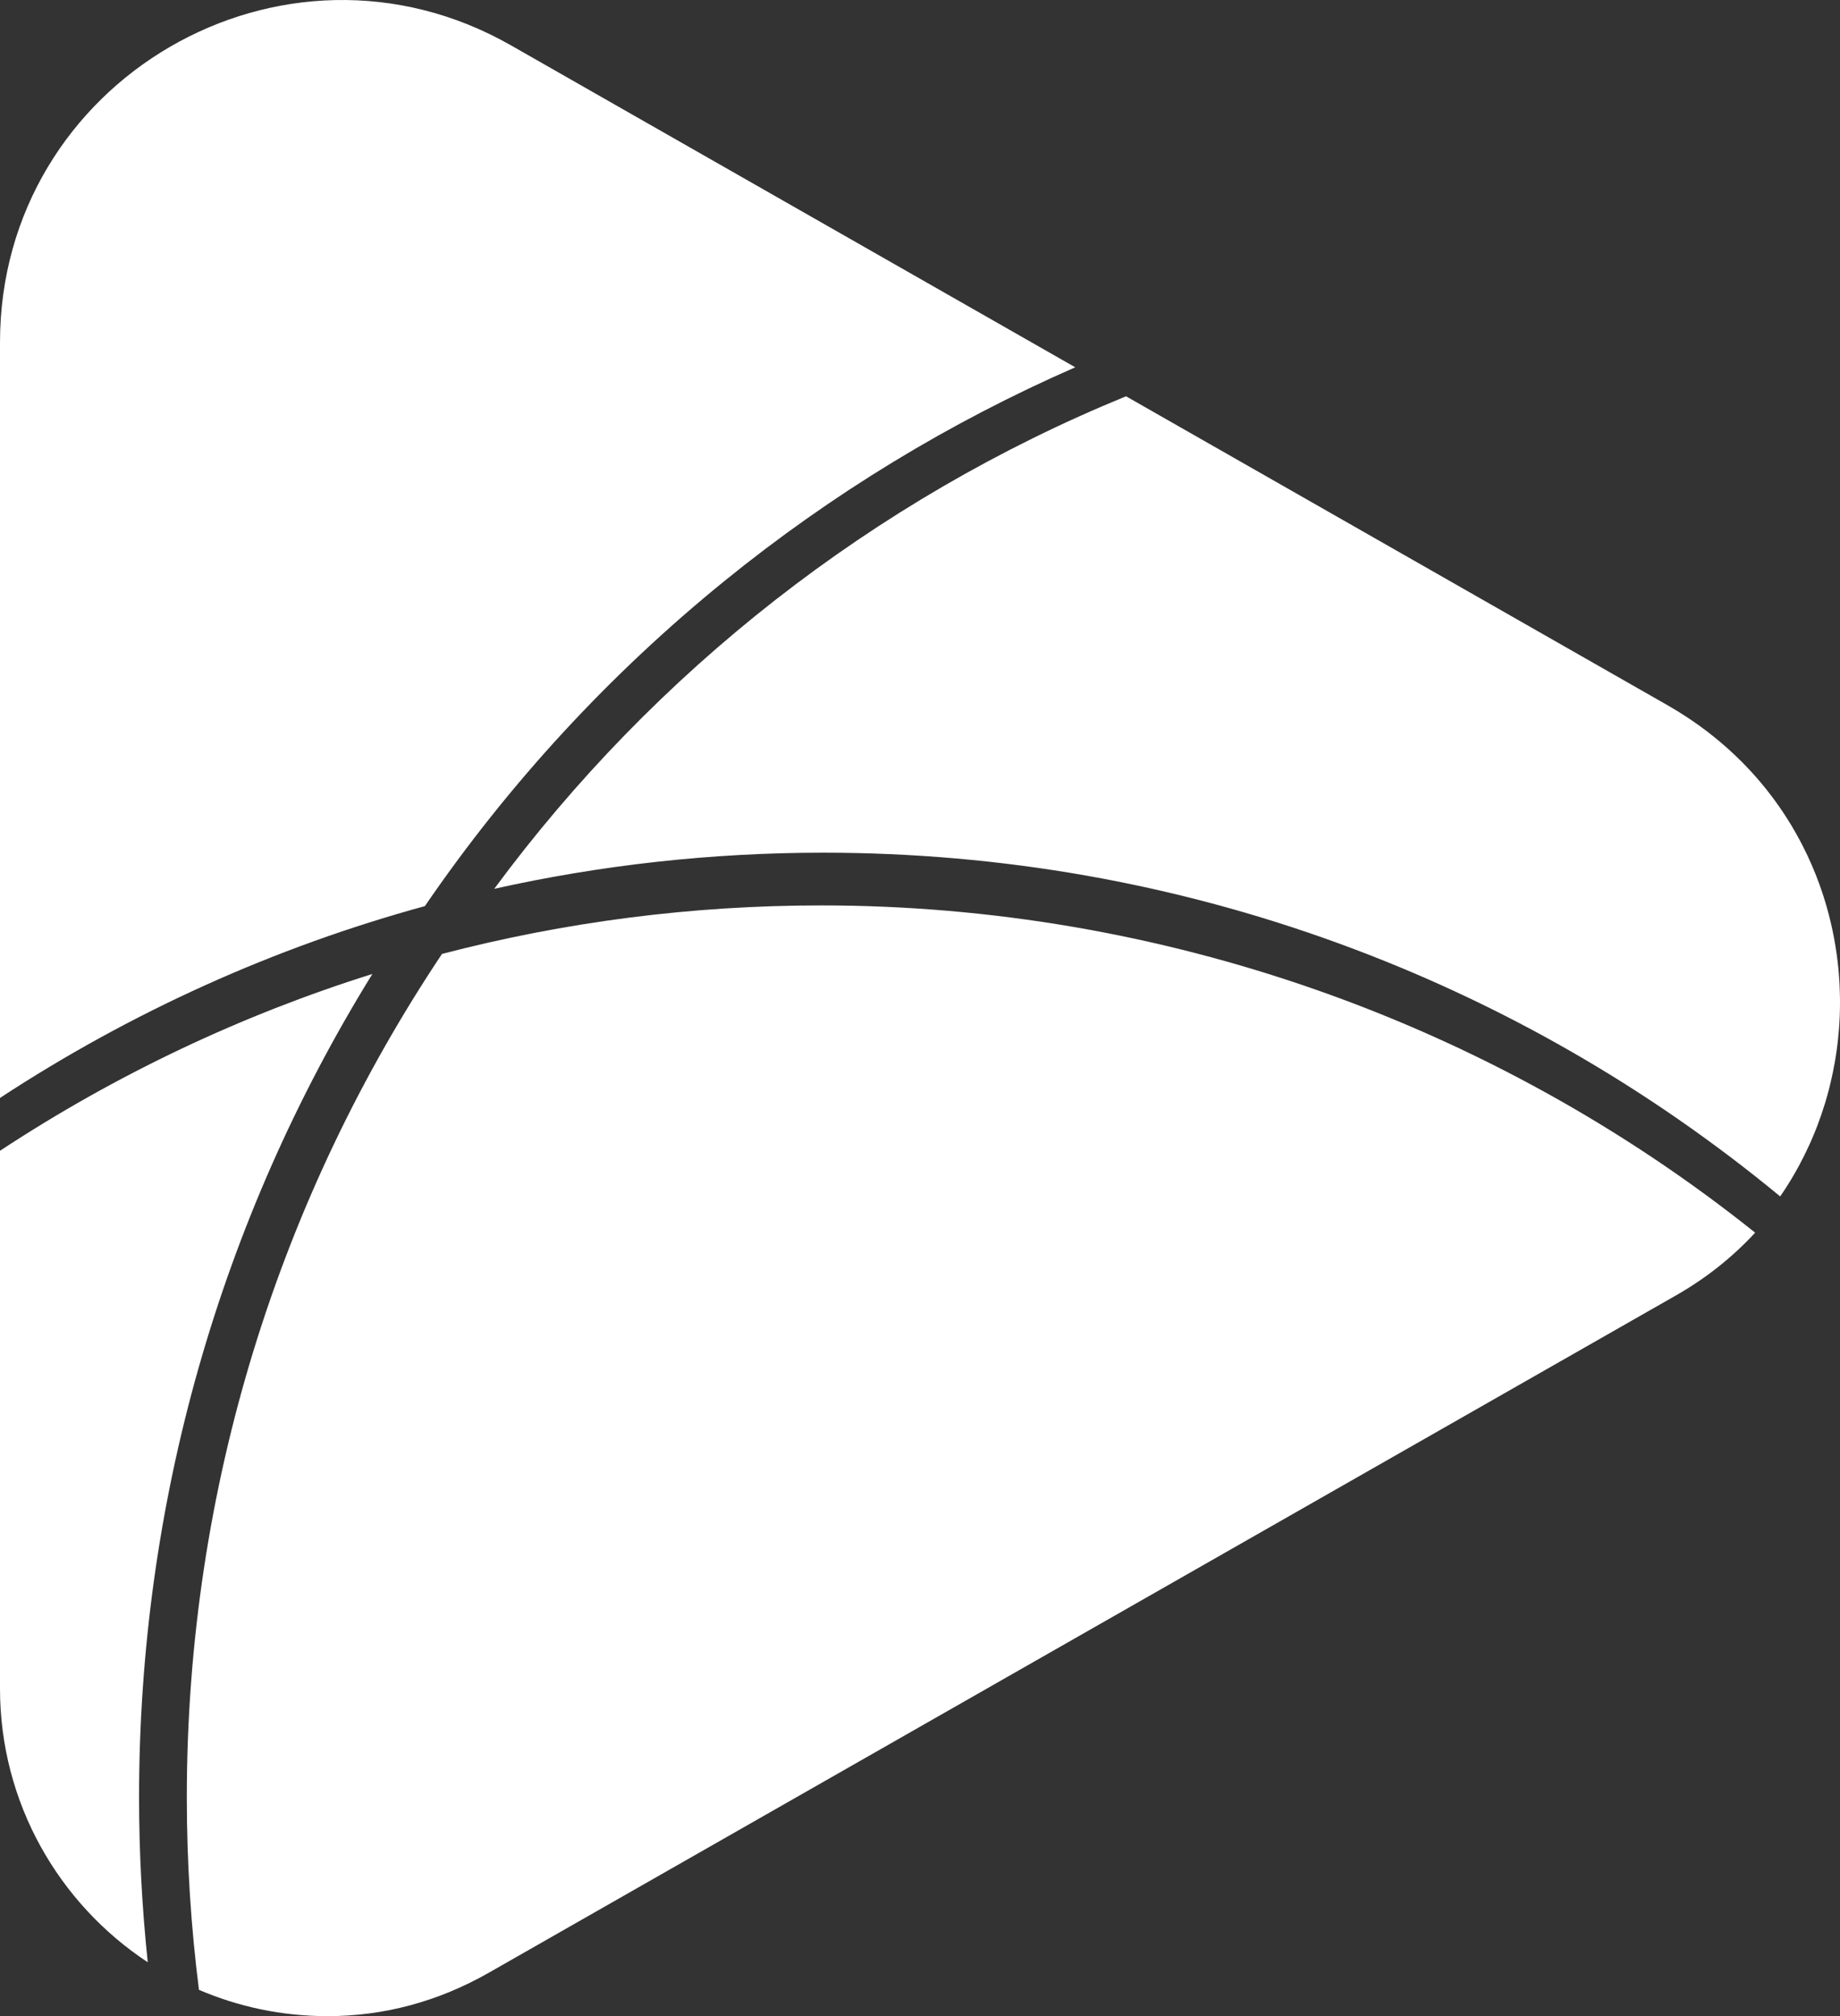
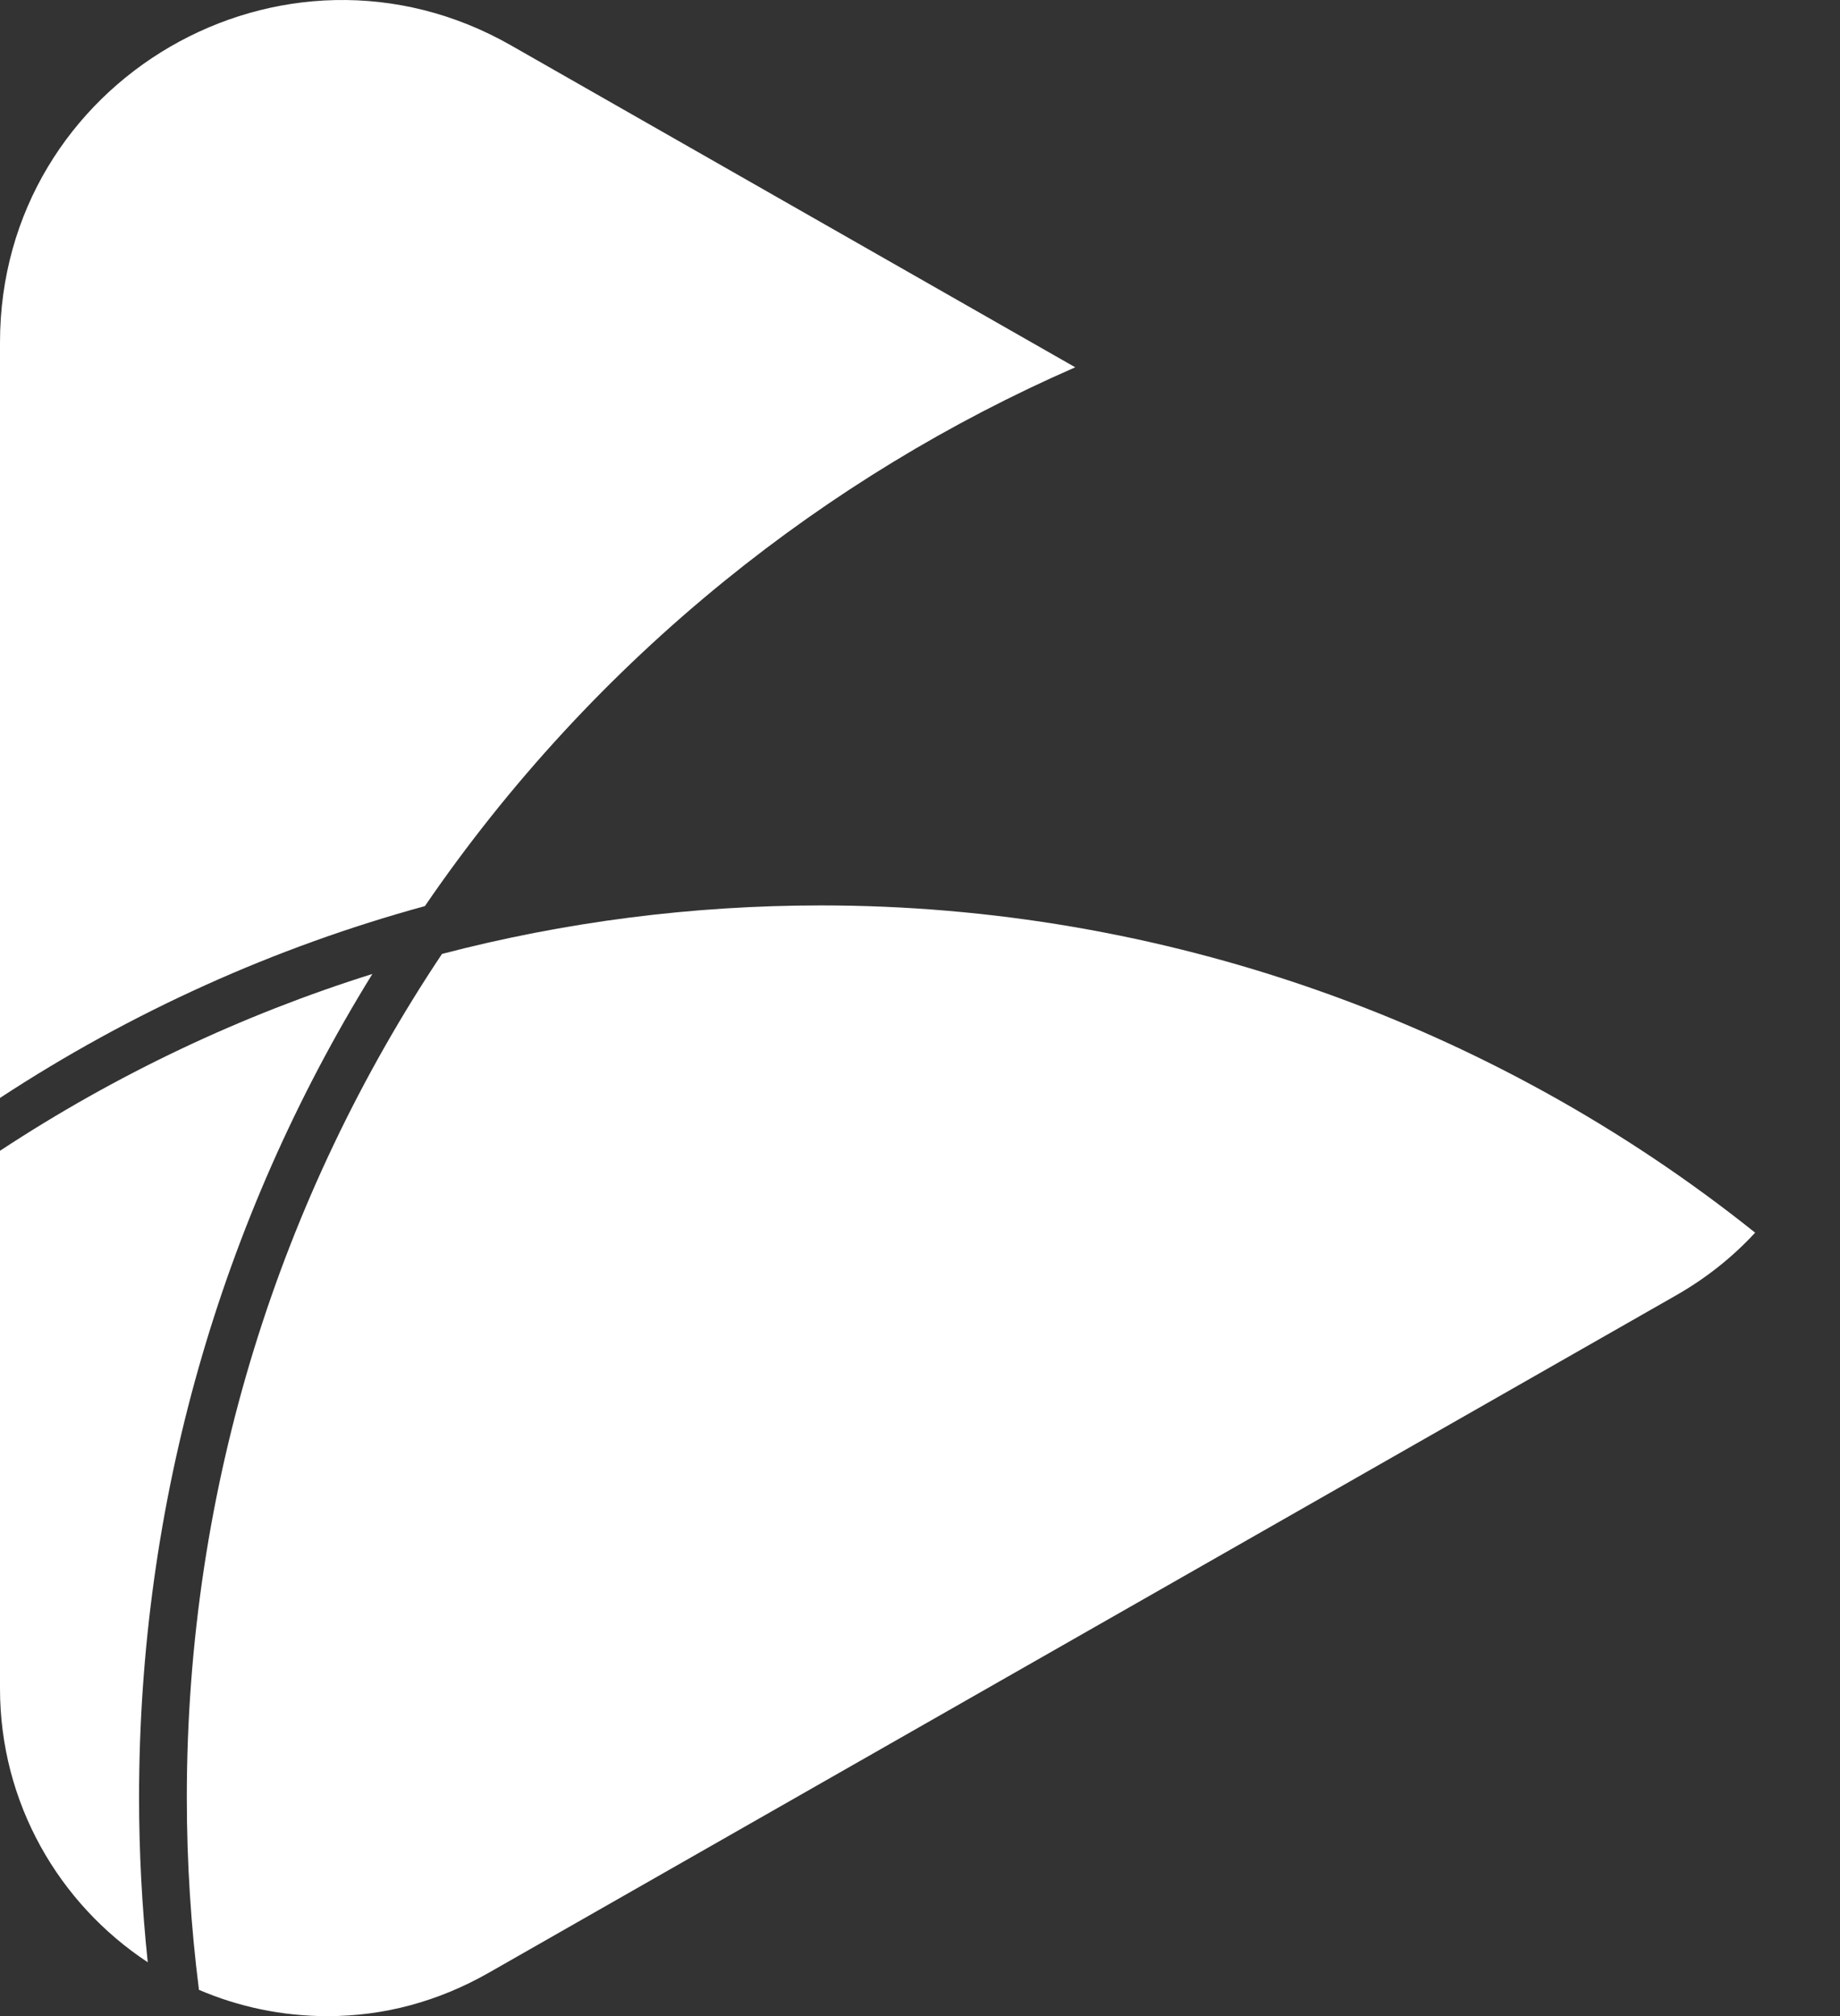
<svg xmlns="http://www.w3.org/2000/svg" xmlns:xlink="http://www.w3.org/1999/xlink" version="1.0" id="Calque_1" x="0px" y="0px" width="593.46px" height="650.006px" viewBox="0 0 593.46 650.006" enable-background="new 0 0 593.46 650.006" xml:space="preserve">
  <rect x="0" y="0" width="593.46" height="650.006" fill="#333333" stroke="none" />
  <g>
    <defs>
      <rect id="SVGID_1_" width="593.46" height="650.006" />
    </defs>
    <clipPath id="SVGID_2_">
      <use xlink:href="#SVGID_1_" overflow="visible" />
    </clipPath>
-     <path clip-path="url(#SVGID_2_)" fill="#FFFFFF" d="M593.437,321.117c-0.017-0.975-0.047-1.949-0.09-2.924   c-0.022-0.525-0.043-1.051-0.073-1.574c-0.031-0.549-0.073-1.096-0.113-1.645c-0.035-0.503-0.074-1.005-0.117-1.509   c-0.047-0.544-0.098-1.088-0.152-1.631c-0.053-0.521-0.111-1.039-0.171-1.559c-0.06-0.522-0.118-1.045-0.186-1.566   c-0.083-0.639-0.177-1.278-0.271-1.916c-0.106-0.73-0.221-1.458-0.343-2.186c-0.105-0.629-0.21-1.258-0.326-1.886   c-0.091-0.487-0.188-0.972-0.284-1.459c-0.111-0.559-0.227-1.118-0.346-1.675c-0.104-0.488-0.211-0.973-0.322-1.458   c-0.133-0.58-0.271-1.159-0.414-1.737c-0.11-0.449-0.218-0.899-0.334-1.347c-0.232-0.901-0.479-1.799-0.733-2.694   c-0.115-0.404-0.239-0.805-0.358-1.208c-0.204-0.682-0.41-1.364-0.627-2.042c-0.138-0.43-0.281-0.858-0.424-1.287   c-0.199-0.595-0.401-1.189-0.61-1.783c-0.151-0.429-0.304-0.857-0.46-1.285c-0.231-0.631-0.471-1.258-0.714-1.885   c-0.144-0.371-0.282-0.742-0.431-1.111c-0.382-0.956-0.776-1.908-1.187-2.854c-0.124-0.289-0.257-0.573-0.385-0.859   c-0.31-0.699-0.623-1.395-0.948-2.087c-0.177-0.378-0.359-0.755-0.541-1.131c-0.296-0.612-0.598-1.223-0.905-1.83   c-0.188-0.373-0.378-0.745-0.571-1.116c-0.348-0.668-0.705-1.332-1.068-1.994c-0.158-0.289-0.313-0.58-0.475-0.869   c-0.518-0.926-1.05-1.845-1.597-2.758c-0.154-0.256-0.314-0.51-0.471-0.766c-0.414-0.678-0.834-1.353-1.265-2.023   c-0.214-0.334-0.432-0.666-0.65-0.998c-0.398-0.607-0.805-1.209-1.217-1.81c-0.22-0.321-0.439-0.643-0.664-0.962   c-0.482-0.686-0.977-1.367-1.477-2.045c-0.156-0.211-0.307-0.426-0.465-0.635c-0.656-0.875-1.326-1.74-2.012-2.597   c-0.188-0.238-0.385-0.47-0.576-0.705c-0.514-0.633-1.033-1.261-1.563-1.883c-0.252-0.297-0.508-0.591-0.764-0.885   c-0.501-0.576-1.01-1.147-1.525-1.715c-0.254-0.278-0.504-0.557-0.76-0.834c-0.633-0.682-1.277-1.357-1.932-2.027   c-0.137-0.14-0.268-0.281-0.404-0.421c-0.793-0.802-1.602-1.593-2.423-2.374c-0.231-0.221-0.469-0.435-0.702-0.654   c-0.605-0.567-1.218-1.129-1.84-1.684c-0.295-0.264-0.592-0.524-0.891-0.785c-0.602-0.525-1.211-1.046-1.828-1.562   c-0.284-0.237-0.566-0.475-0.854-0.711c-0.807-0.663-1.626-1.316-2.46-1.959c-0.091-0.071-0.18-0.145-0.271-0.215   c-0.925-0.709-1.867-1.407-2.822-2.093c-0.283-0.204-0.573-0.403-0.86-0.605c-0.688-0.486-1.384-0.966-2.089-1.441   c-0.34-0.228-0.682-0.455-1.024-0.68c-0.702-0.461-1.413-0.915-2.13-1.363c-0.316-0.198-0.629-0.398-0.949-0.594   c-1.027-0.63-2.066-1.25-3.124-1.853l-174.673-99.616c-81.684,33.418-152.056,88.795-203.767,158.796   c34.562-7.709,70.101-11.647,106.094-11.647c57.406,0,113.596,9.928,167.009,29.509c51.504,18.88,99.161,46.238,141.656,81.311   c0.018-0.026,0.035-0.053,0.054-0.08c0.93-1.352,1.821-2.724,2.684-4.109c0.155-0.25,0.313-0.497,0.466-0.747   c0.364-0.597,0.719-1.195,1.069-1.796c0.181-0.309,0.36-0.616,0.536-0.926c0.343-0.599,0.682-1.201,1.012-1.806   c0.156-0.286,0.309-0.575,0.463-0.863c1.116-2.087,2.16-4.204,3.133-6.347c0.123-0.274,0.25-0.546,0.372-0.82   c0.28-0.631,0.551-1.263,0.818-1.897c0.136-0.324,0.271-0.649,0.404-0.974c0.26-0.634,0.516-1.268,0.764-1.906   c0.114-0.293,0.222-0.59,0.334-0.884c0.822-2.175,1.574-4.37,2.255-6.585c0.098-0.315,0.197-0.633,0.293-0.951   c0.19-0.641,0.373-1.282,0.551-1.926c0.1-0.354,0.195-0.709,0.29-1.063c0.173-0.645,0.342-1.288,0.503-1.936   c0.078-0.319,0.152-0.642,0.229-0.965c0.525-2.199,0.983-4.414,1.373-6.638c0.065-0.375,0.134-0.75,0.195-1.127   c0.104-0.626,0.198-1.253,0.292-1.881c0.059-0.401,0.114-0.802,0.17-1.202c0.085-0.624,0.168-1.249,0.243-1.875   c0.046-0.382,0.084-0.766,0.126-1.148c0.132-1.217,0.243-2.435,0.337-3.655c0.025-0.341,0.057-0.681,0.079-1.021   c0.041-0.605,0.069-1.212,0.1-1.82c0.021-0.438,0.045-0.879,0.063-1.317c0.022-0.593,0.038-1.186,0.053-1.778   c0.011-0.457,0.018-0.916,0.021-1.373c0.006-0.584,0.013-1.166,0.01-1.749C593.456,322.08,593.445,321.598,593.437,321.117" />
    <path clip-path="url(#SVGID_2_)" fill="#FFFFFF" d="M0,544.387c0,36.846,18.971,69.34,47.653,88.243   c-1.851-17.678-2.799-35.467-2.799-53.107c0-94.517,25.959-185.811,75.249-265.518C77.866,327.263,37.483,346.359,0,371.008   V544.387z" />
    <path clip-path="url(#SVGID_2_)" fill="#FFFFFF" d="M105.614,650.006h0.005c18.246,0,35.766-4.717,52.075-14.017l382.921-218.383   c9.592-5.47,18.135-12.243,25.477-20.193c-85.202-68.097-191.856-105.507-301.238-105.507c-41.653,0-82.69,5.3-122.297,15.641   C90.576,385.376,60.252,478.9,60.252,579.522c0,21.006,1.346,41.695,3.916,62.003C76.9,646.979,90.91,650.004,105.614,650.006" />
    <path clip-path="url(#SVGID_2_)" fill="#FFFFFF" d="M137.044,292.122c27.023-39.476,59.584-74.783,96.782-104.941   c34.501-27.972,72.463-51.06,112.973-68.765L164.832,14.639C91.349-27.268,0,25.796,0,110.389v243.583   C42.497,326.137,88.671,305.367,137.044,292.122" />
  </g>
</svg>